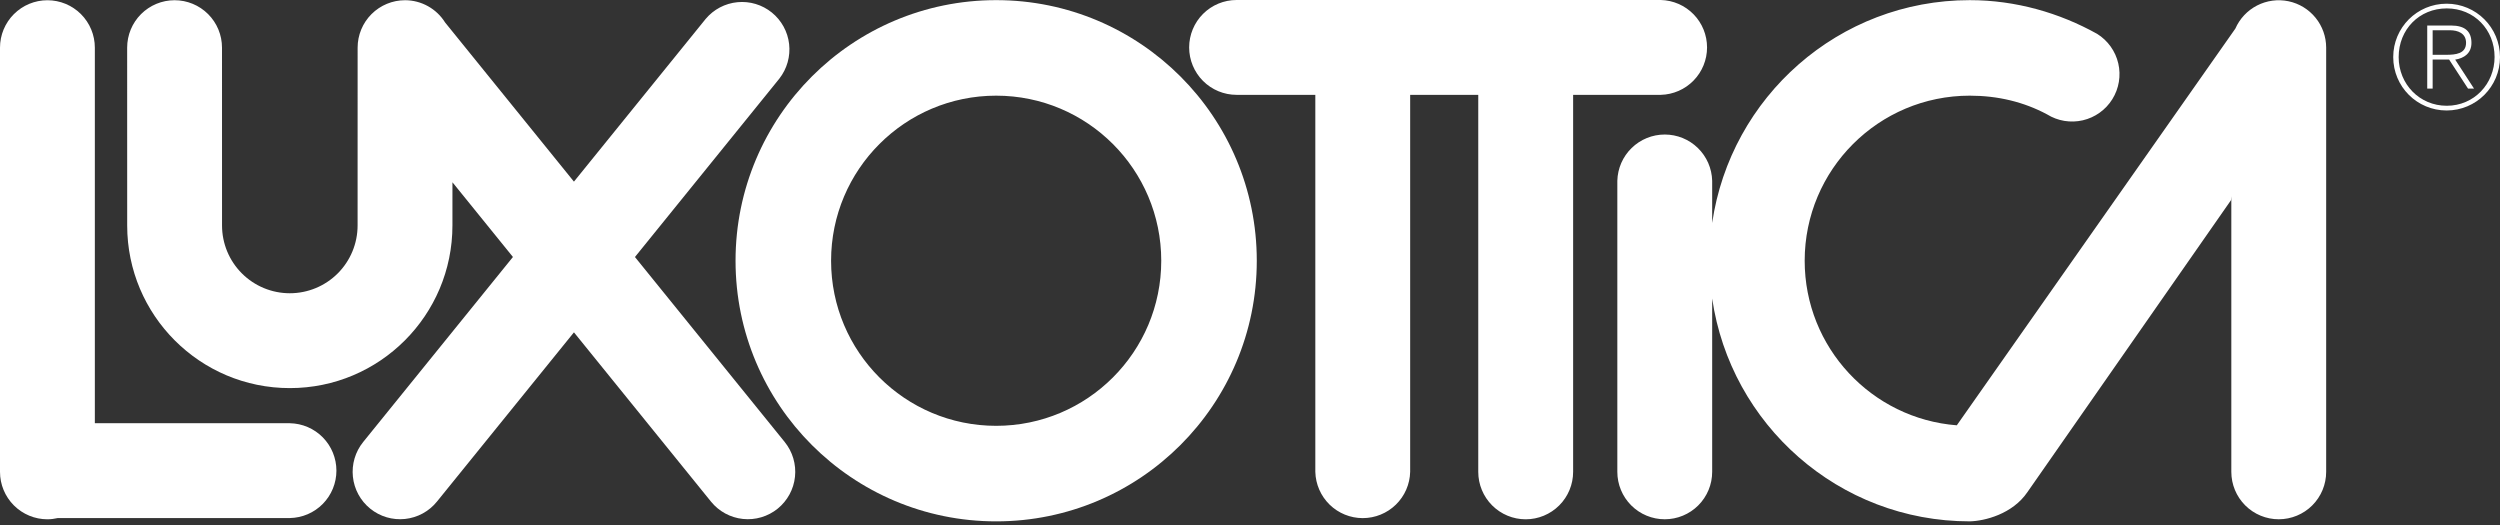
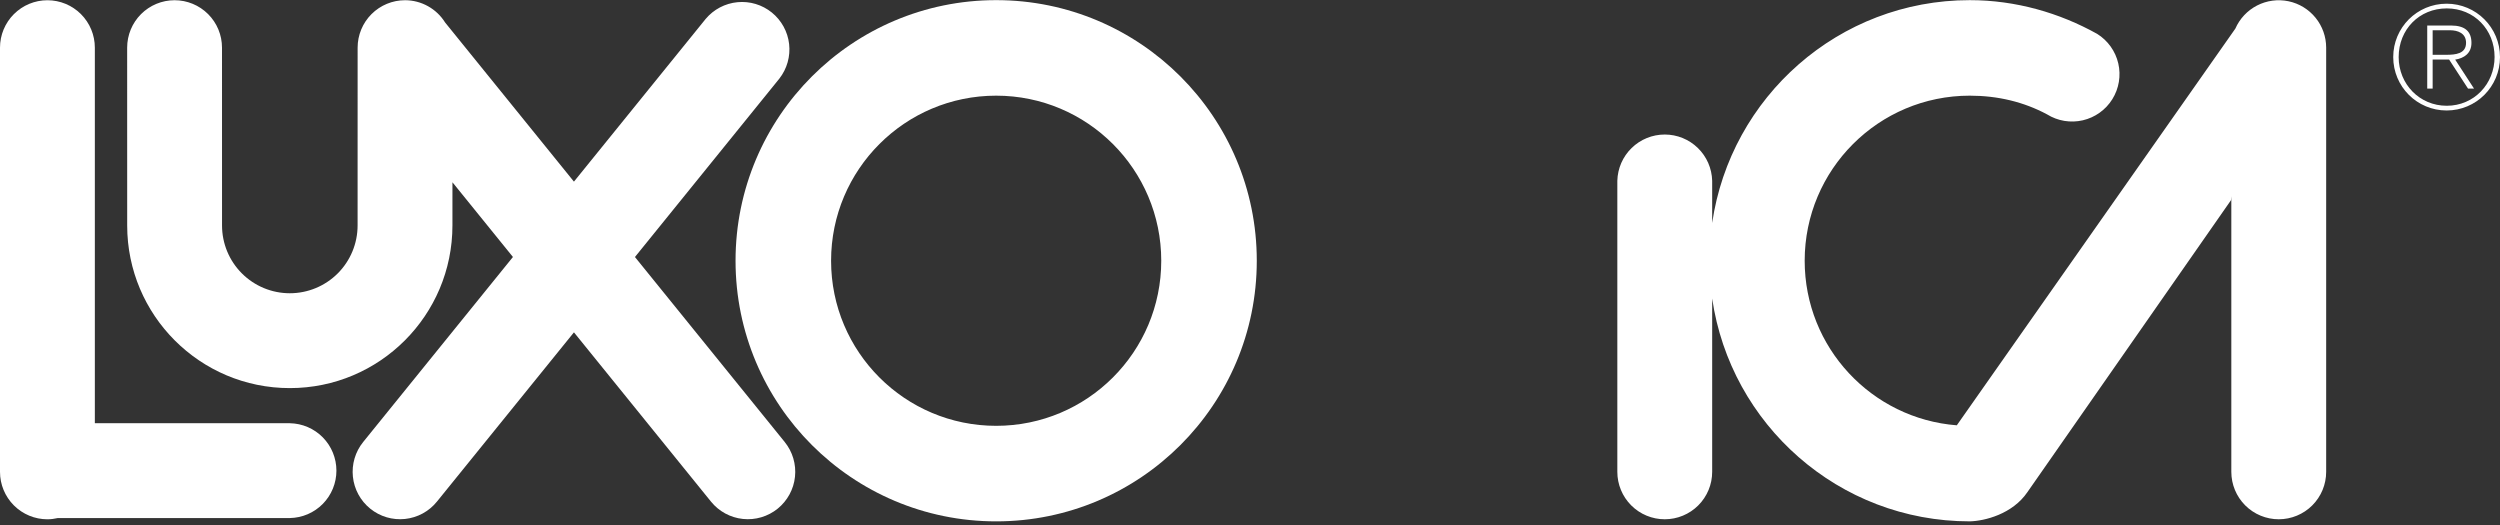
<svg xmlns="http://www.w3.org/2000/svg" width="400" height="84" viewBox="0 0 400 84" fill="none">
  <rect x="0" y="0" width="400" height="84" fill="#333333" stroke="none" />
  <path fill-rule="evenodd" clip-rule="evenodd" d="M159.386 0.021C182.414 0.021 201.085 18.69 201.085 41.72C201.085 64.748 182.416 83.419 159.386 83.419C136.355 83.419 117.687 64.748 117.687 41.72C117.689 18.69 136.358 0.021 159.386 0.021ZM159.386 15.306C144.799 15.306 132.974 27.133 132.974 41.72C132.974 56.307 144.799 68.132 159.386 68.132C173.973 68.132 185.8 56.307 185.8 41.72C185.8 27.133 173.975 15.306 159.386 15.306Z" fill="white" />
-   <path fill-rule="evenodd" clip-rule="evenodd" d="M265.728 15.175C267.707 15.126 269.589 14.305 270.972 12.887C272.355 11.47 273.129 9.568 273.129 7.587C273.129 5.607 272.355 3.705 270.972 2.288C269.589 0.87 267.707 0.049 265.728 0H197.852C195.84 0 193.91 0.799 192.487 2.222C191.064 3.645 190.265 5.575 190.265 7.587C190.265 9.6 191.064 11.53 192.487 12.953C193.91 14.376 195.84 15.175 197.852 15.175H210.452V75.498C210.502 77.478 211.323 79.36 212.74 80.743C214.158 82.125 216.06 82.899 218.04 82.899C220.02 82.899 221.922 82.125 223.339 80.743C224.757 79.36 225.578 77.478 225.627 75.498V15.175H236.521V75.498C236.521 77.511 237.32 79.442 238.744 80.865C240.167 82.288 242.097 83.088 244.11 83.088C246.123 83.088 248.054 82.288 249.477 80.865C250.901 79.442 251.7 77.511 251.7 75.498V15.175H265.728Z" fill="white" />
  <path fill-rule="evenodd" clip-rule="evenodd" d="M327.525 18.297C323.82 16.313 319.663 15.306 315.163 15.306C300.573 15.306 288.749 27.133 288.749 41.72C288.749 55.609 299.473 66.994 313.089 68.049L357.657 4.575C358.356 2.981 359.583 1.676 361.131 0.879C362.68 0.083 364.455 -0.157 366.159 0.2C367.863 0.558 369.392 1.49 370.49 2.842C371.588 4.193 372.187 5.881 372.187 7.623V75.496C372.187 77.508 371.388 79.438 369.965 80.861C368.542 82.284 366.612 83.083 364.6 83.083C362.587 83.083 360.658 82.284 359.235 80.861C357.812 79.438 357.012 77.508 357.012 75.496V31.41L356.965 32.022L324.379 78.752C321.995 82.251 317.547 83.363 315.163 83.417C294.189 83.417 276.887 67.918 273.948 47.763V75.496C273.948 77.508 273.148 79.438 271.725 80.861C270.302 82.284 268.373 83.083 266.36 83.083C264.348 83.083 262.418 82.284 260.995 80.861C259.572 79.438 258.773 77.508 258.773 75.496V28.925C258.822 26.945 259.643 25.063 261.061 23.681C262.478 22.298 264.38 21.524 266.36 21.524C268.34 21.524 270.242 22.298 271.66 23.681C273.077 25.063 273.898 26.945 273.948 28.925V35.675C276.887 15.521 294.189 0.023 315.163 0.023C322.529 0.023 329.54 2.069 335.548 5.422C337.255 6.486 338.47 8.184 338.925 10.144C339.38 12.103 339.038 14.163 337.974 15.871C336.91 17.578 335.212 18.793 333.252 19.248C331.293 19.703 329.233 19.361 327.525 18.297ZM389.222 4.841H392.006C393.219 4.841 394.569 5.297 394.569 6.849C394.569 8.608 392.897 8.768 391.369 8.768H389.224V9.52H391.851L394.886 14.178H395.845L392.829 9.541C394.27 9.313 395.432 8.514 395.432 6.868C395.432 5.043 394.425 4.082 392.144 4.082H388.357V14.176H389.224V4.841H389.222Z" fill="white" />
  <path fill-rule="evenodd" clip-rule="evenodd" d="M391.458 0.592C396.184 0.592 400 4.406 400 9.134C400 13.863 396.184 17.677 391.458 17.677C386.732 17.677 382.916 13.863 382.916 9.134C382.916 4.406 386.732 0.592 391.458 0.592L391.482 1.345C387.073 1.345 383.786 4.726 383.786 9.134C383.786 13.451 387.12 16.922 391.482 16.922C395.843 16.922 399.132 13.428 399.132 9.111C399.132 4.749 395.867 1.345 391.482 1.345L391.458 0.592ZM125.552 70.718L101.592 41.121L124.698 12.577C125.924 11.009 126.484 9.023 126.26 7.046C126.035 5.069 125.042 3.259 123.496 2.007C121.949 0.754 119.973 0.16 117.992 0.351C116.011 0.542 114.185 1.503 112.907 3.028L91.83 29.061L71.217 3.597C70.538 2.509 69.594 1.611 68.472 0.988C67.351 0.365 66.09 0.037 64.807 0.035C62.795 0.035 60.865 0.835 59.442 2.257C58.019 3.68 57.22 5.61 57.22 7.623L57.215 36.075C57.215 38.951 56.072 41.71 54.039 43.744C52.005 45.777 49.246 46.92 46.37 46.92C43.494 46.92 40.735 45.777 38.701 43.744C36.667 41.71 35.525 38.951 35.525 36.075L35.52 7.623C35.52 5.61 34.721 3.68 33.298 2.257C31.875 0.835 29.945 0.035 27.933 0.035C25.921 0.035 23.991 0.835 22.568 2.257C21.145 3.68 20.345 5.61 20.345 7.623L20.35 36.075C20.35 50.446 32 62.096 46.371 62.096C60.742 62.096 72.39 50.446 72.39 36.075L72.392 29.165L82.07 41.118L58.111 70.716C56.845 72.279 56.253 74.282 56.464 76.282C56.674 78.283 57.671 80.118 59.235 81.383C60.009 82.011 60.899 82.48 61.854 82.763C62.81 83.046 63.811 83.138 64.802 83.034C65.793 82.93 66.754 82.631 67.629 82.156C68.505 81.68 69.278 81.036 69.905 80.262L91.832 53.175L113.762 80.262C115.028 81.825 116.863 82.822 118.863 83.032C120.863 83.243 122.866 82.65 124.429 81.385C125.992 80.119 126.989 78.284 127.199 76.284C127.41 74.284 126.817 72.281 125.552 70.718Z" fill="white" />
  <path fill-rule="evenodd" clip-rule="evenodd" d="M46.373 67.716H15.175V7.625C15.175 5.613 14.376 3.683 12.953 2.26C11.53 0.837 9.6 0.038 7.587 0.038C5.575 0.038 3.645 0.837 2.222 2.26C0.799 3.683 0 5.613 0 7.625V75.498C0 77.511 0.799 79.441 2.222 80.863C3.645 82.286 5.575 83.086 7.587 83.086C8.159 83.086 8.714 83.008 9.25 82.888H46.373C48.362 82.853 50.258 82.039 51.652 80.62C53.046 79.201 53.827 77.291 53.827 75.302C53.827 73.313 53.046 71.403 51.652 69.984C50.258 68.565 48.362 67.751 46.373 67.716Z" fill="white" />
</svg>